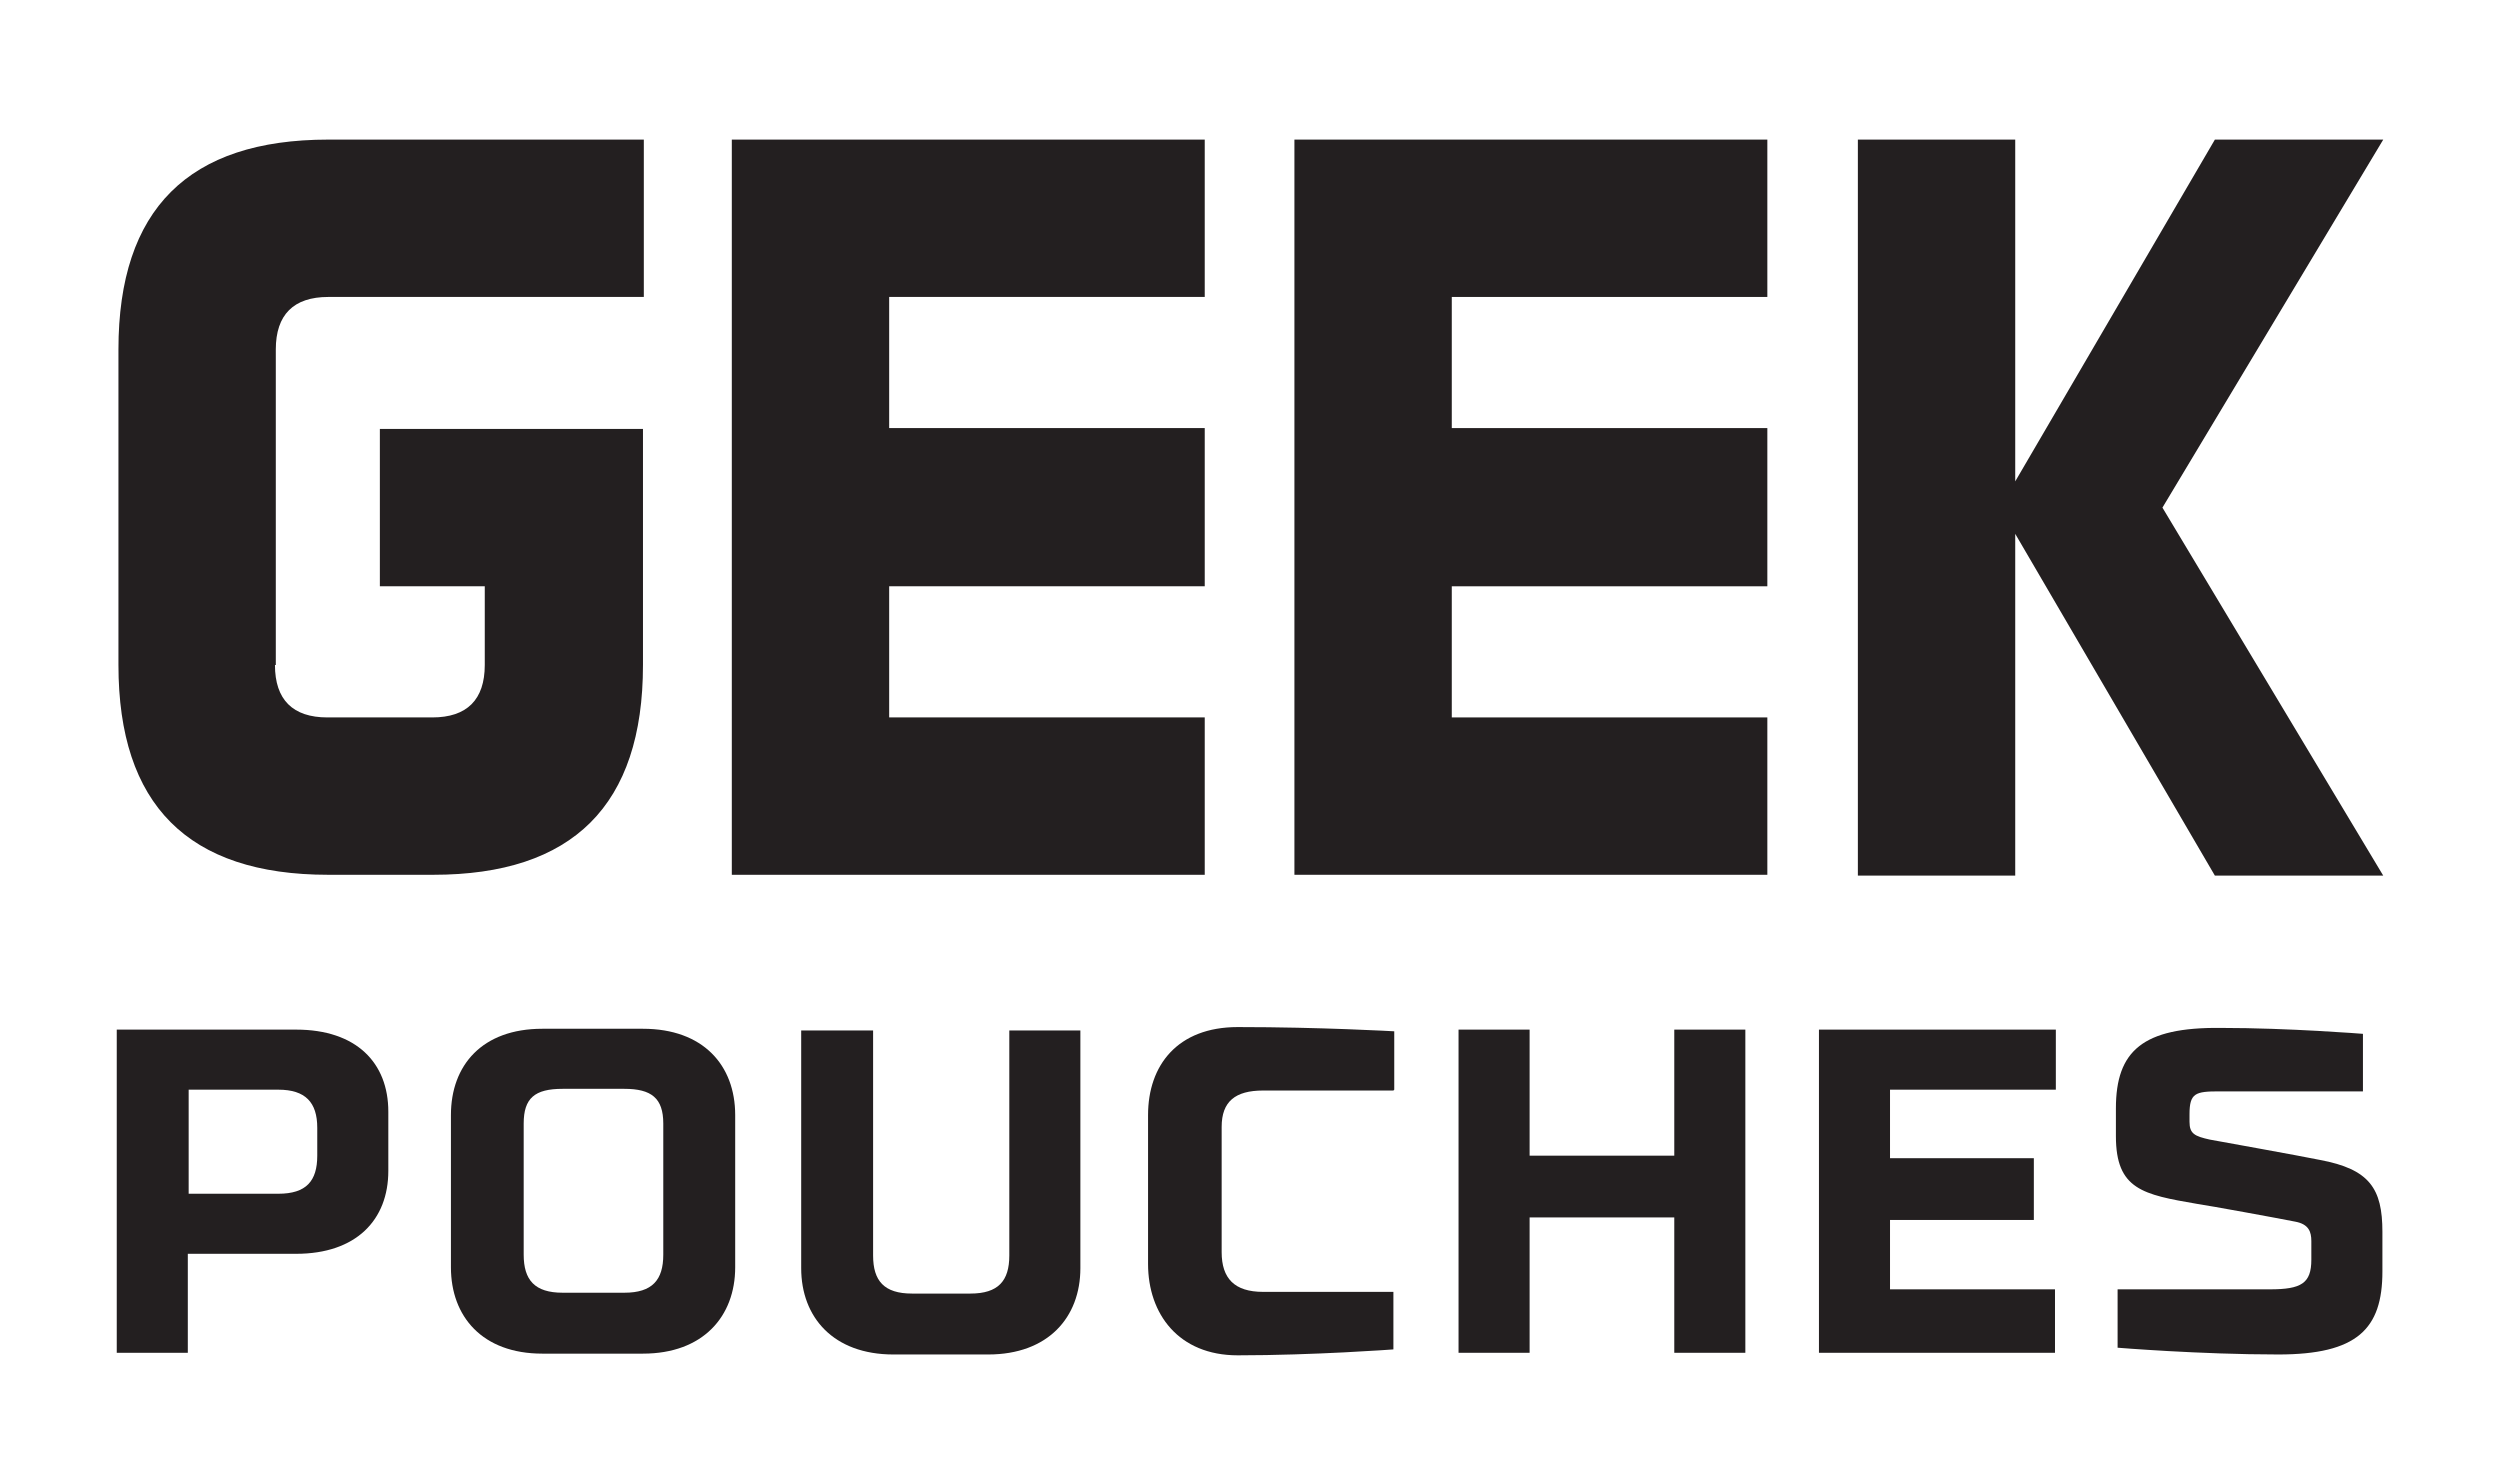
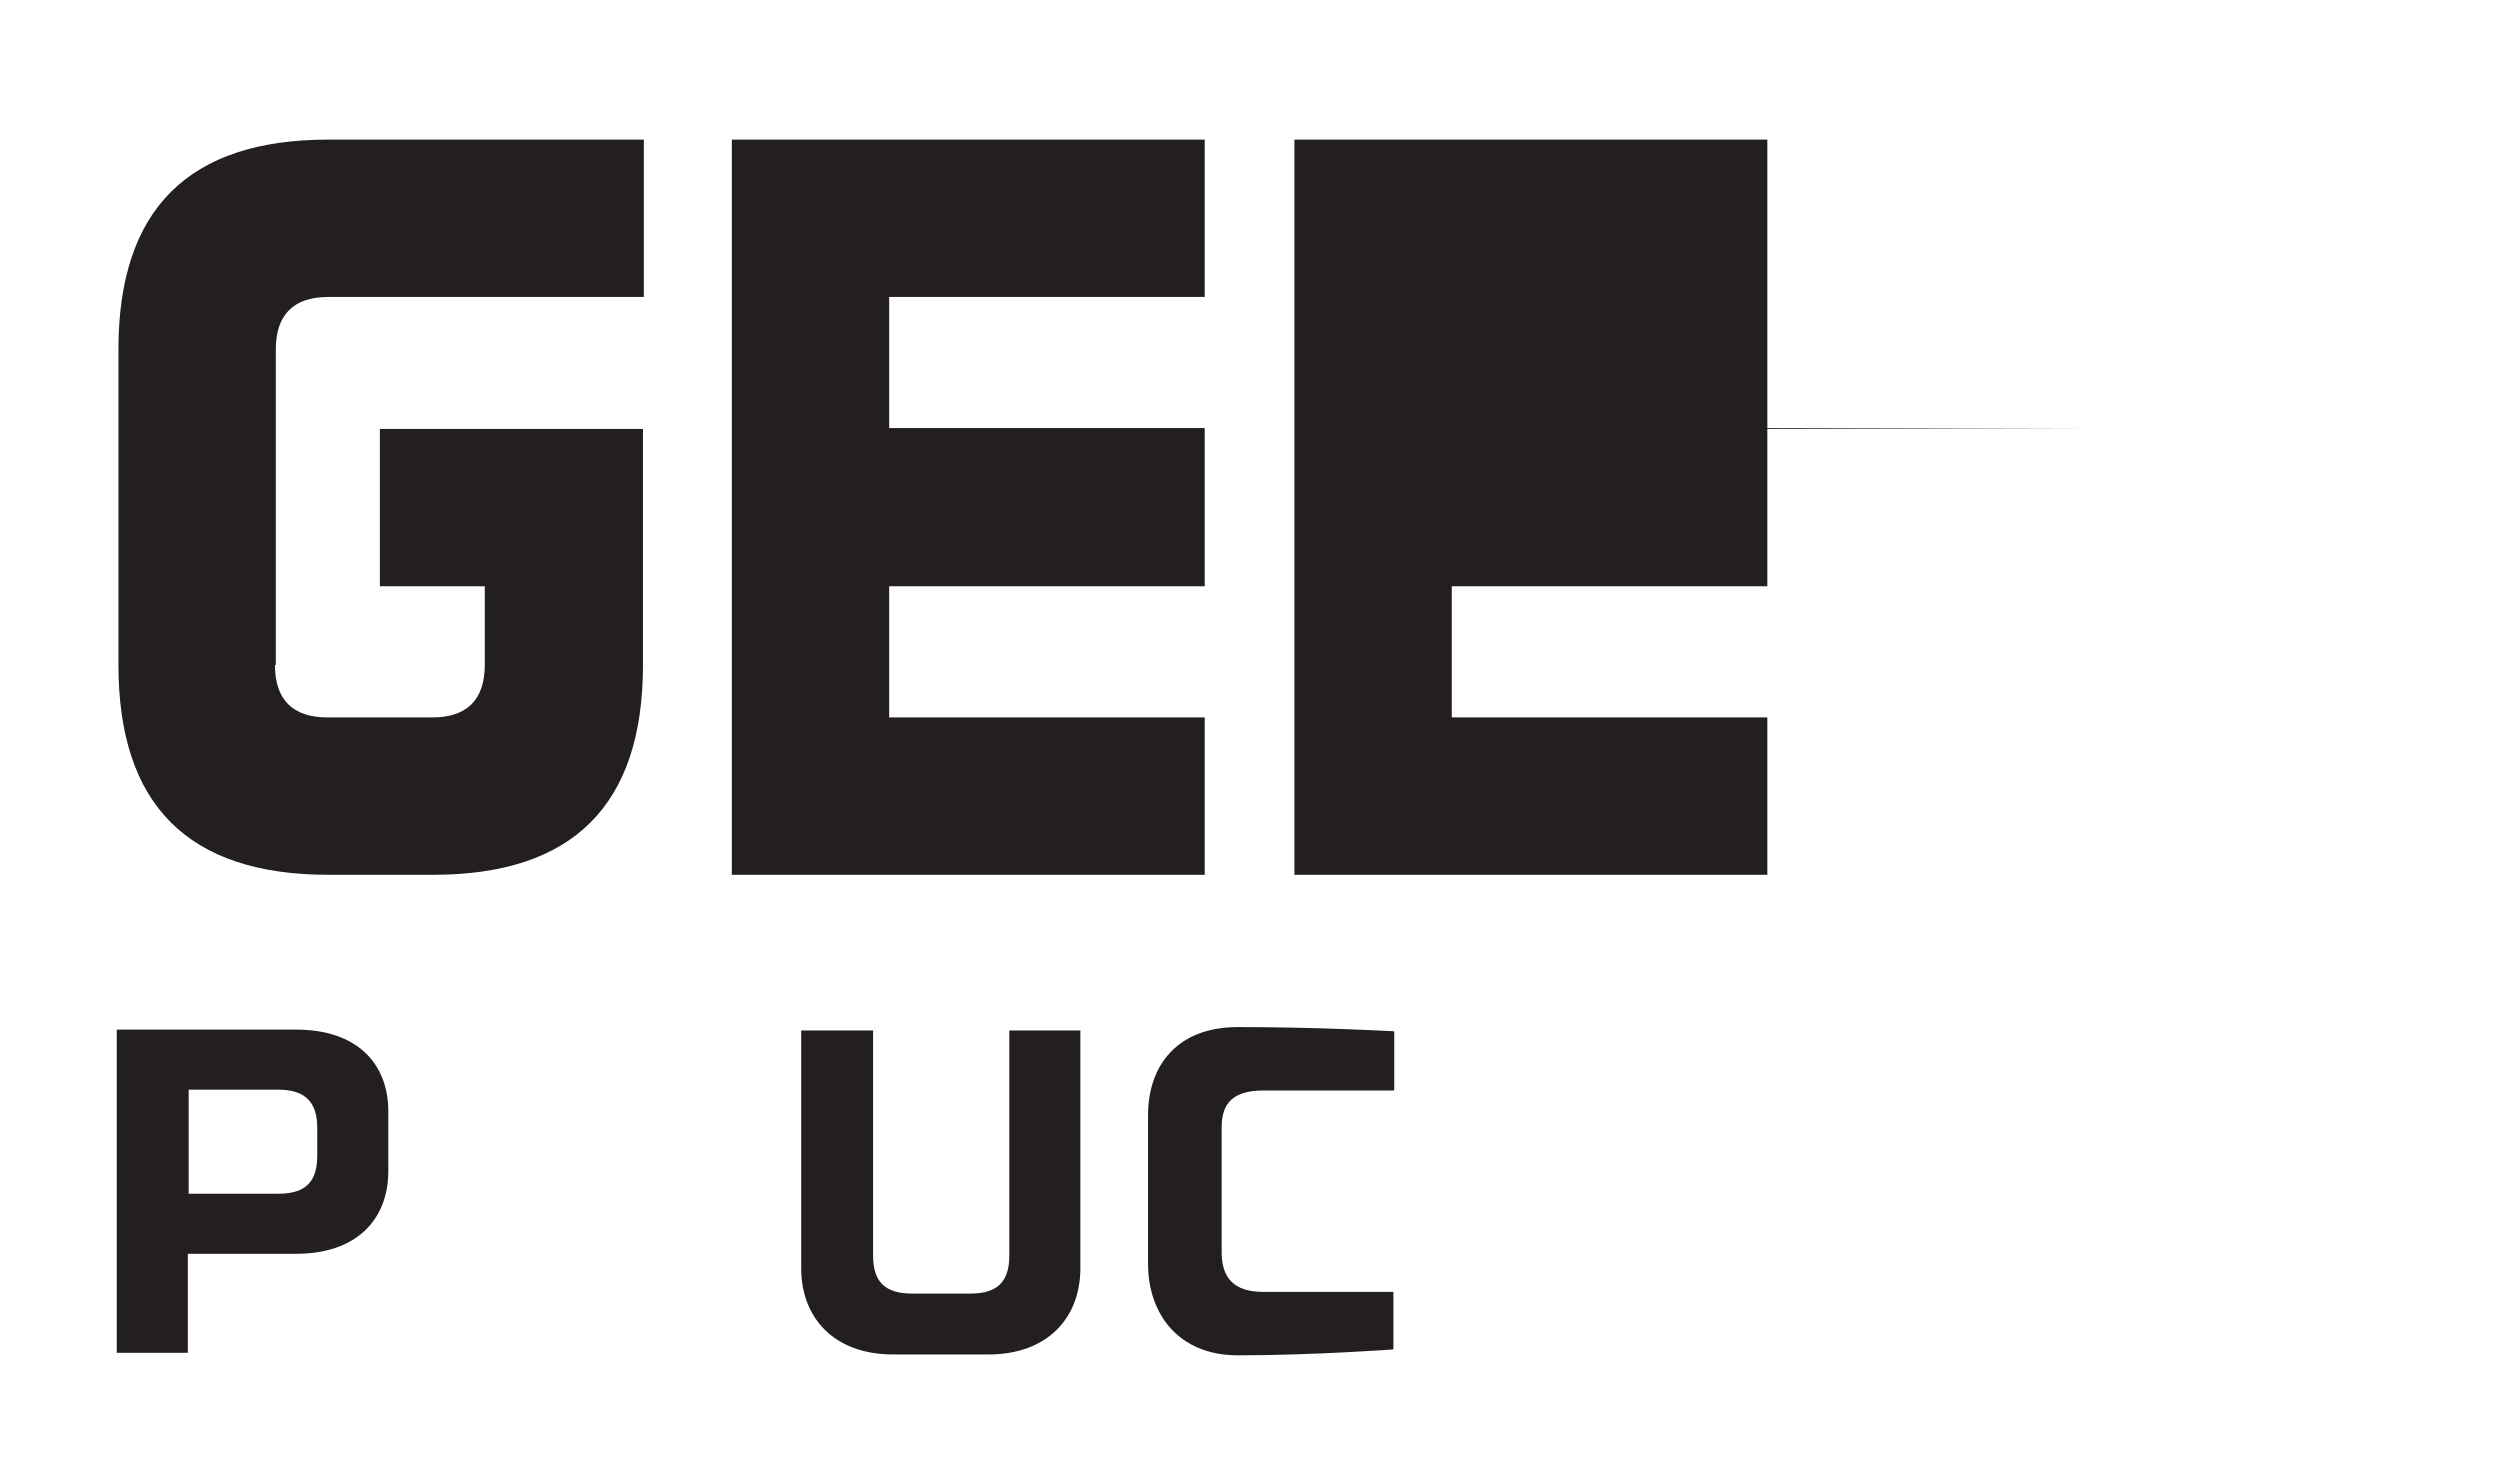
<svg xmlns="http://www.w3.org/2000/svg" id="Layer_1" data-name="Layer 1" version="1.1" viewBox="0 0 295.5 174.3">
  <defs>
    <style>
      .cls-1 {
        fill: #231f20;
        stroke-width: 0px;
      }
    </style>
  </defs>
  <g>
    <path class="cls-1" d="M32.5,78.6c0,4.1,2.1,6.2,6.2,6.2h12.4c4.1,0,6.2-2.1,6.2-6.2v-9.3h-12.4v-18.6h31.1v27.9c0,16.6-8.3,24.8-24.8,24.8h-12.4c-16.6,0-24.8-8.3-24.8-24.8v-37.3c0-16.6,8.3-24.8,24.8-24.8h37.3v18.6h-37.3c-4.1,0-6.2,2.1-6.2,6.2v37.3Z" />
    <path class="cls-1" d="M142.4,50.7v18.6h-37.3v15.5h37.3v18.6h-55.9V16.5h55.9v18.6h-37.3v15.5h37.3Z" />
-     <path class="cls-1" d="M208.9,50.7v18.6h-37.3v15.5h37.3v18.6h-55.9V16.5h55.9v18.6h-37.3v15.5h37.3Z" />
-     <path class="cls-1" d="M219.6,103.5V16.5h18.6v40.4l23.6-40.4h19.9l-26.1,43.5,26.1,43.5h-19.9l-23.6-40.4v40.4h-18.6Z" />
+     <path class="cls-1" d="M208.9,50.7v18.6h-37.3v15.5h37.3v18.6h-55.9V16.5h55.9v18.6v15.5h37.3Z" />
  </g>
  <g>
    <path class="cls-1" d="M22.2,159.9h-8.4v-38.2h21.2c7.1,0,10.9,3.9,10.9,9.7v7c0,5.8-3.8,9.8-10.9,9.8h-12.8v11.7ZM37.5,136.6v-3.3c0-3-1.4-4.5-4.6-4.5h-10.6v12.3h10.6c3.3,0,4.6-1.5,4.6-4.5Z" />
-     <path class="cls-1" d="M53.3,149.8v-18c0-5.9,3.7-10.2,10.8-10.2h11.9c7.1,0,10.9,4.3,10.9,10.2v18c0,5.8-3.8,10.2-10.9,10.2h-11.9c-7.1,0-10.8-4.4-10.8-10.2ZM61.9,132.8v15.5c0,3,1.3,4.5,4.6,4.5h7.3c3.3,0,4.6-1.5,4.6-4.5v-15.5c0-3-1.4-4.1-4.6-4.1h-7.3c-3.3,0-4.6,1.1-4.6,4.1Z" />
    <path class="cls-1" d="M107.9,152.9h6.8c3.3,0,4.6-1.5,4.6-4.5v-26.6h8.4v28.1c0,5.8-3.8,10.2-10.9,10.2h-11.2c-7.1,0-10.9-4.4-10.9-10.2v-28.1h8.5v26.6c0,3,1.3,4.5,4.6,4.5Z" />
    <path class="cls-1" d="M164.7,128.9h-15.4c-3.3,0-4.9,1.3-4.9,4.3v14.8c0,3.1,1.5,4.7,4.9,4.7h15.4v6.8c0,0-9.4.7-18.4.7-7,0-10.6-4.9-10.6-10.8v-17.6c0-5.9,3.5-10.4,10.6-10.4,9.8,0,18.5.5,18.5.5v6.9Z" />
-     <path class="cls-1" d="M172.4,121.7h8.4v14.9h17.1v-14.9h8.4v38.2h-8.4v-16h-17.1v16h-8.4v-38.2Z" />
-     <path class="cls-1" d="M215,121.7h28v7.1h-19.6v8.1h17v7.3h-17v8.2h19.5v7.5h-27.9v-38.2Z" />
-     <path class="cls-1" d="M279.3,129h-17c-2.8,0-3.5.2-3.5,2.7v.9c0,1.4.6,1.7,2.4,2.1,0,0,11.1,2,13,2.4,5.9,1.1,7.4,3.4,7.4,8.5v4.7c0,6.8-3,9.8-12.3,9.8s-19-.8-19-.8v-6.9h18c3.7,0,4.9-.7,4.9-3.5v-2.2c0-1.1-.3-2-1.9-2.3-2-.4-10.2-1.9-11.6-2.1-6.4-1.1-9.6-1.7-9.6-8v-3.3c0-6.8,3.2-9.6,12.4-9.5,8.1,0,16.8.7,16.8.7v6.9Z" />
  </g>
</svg>